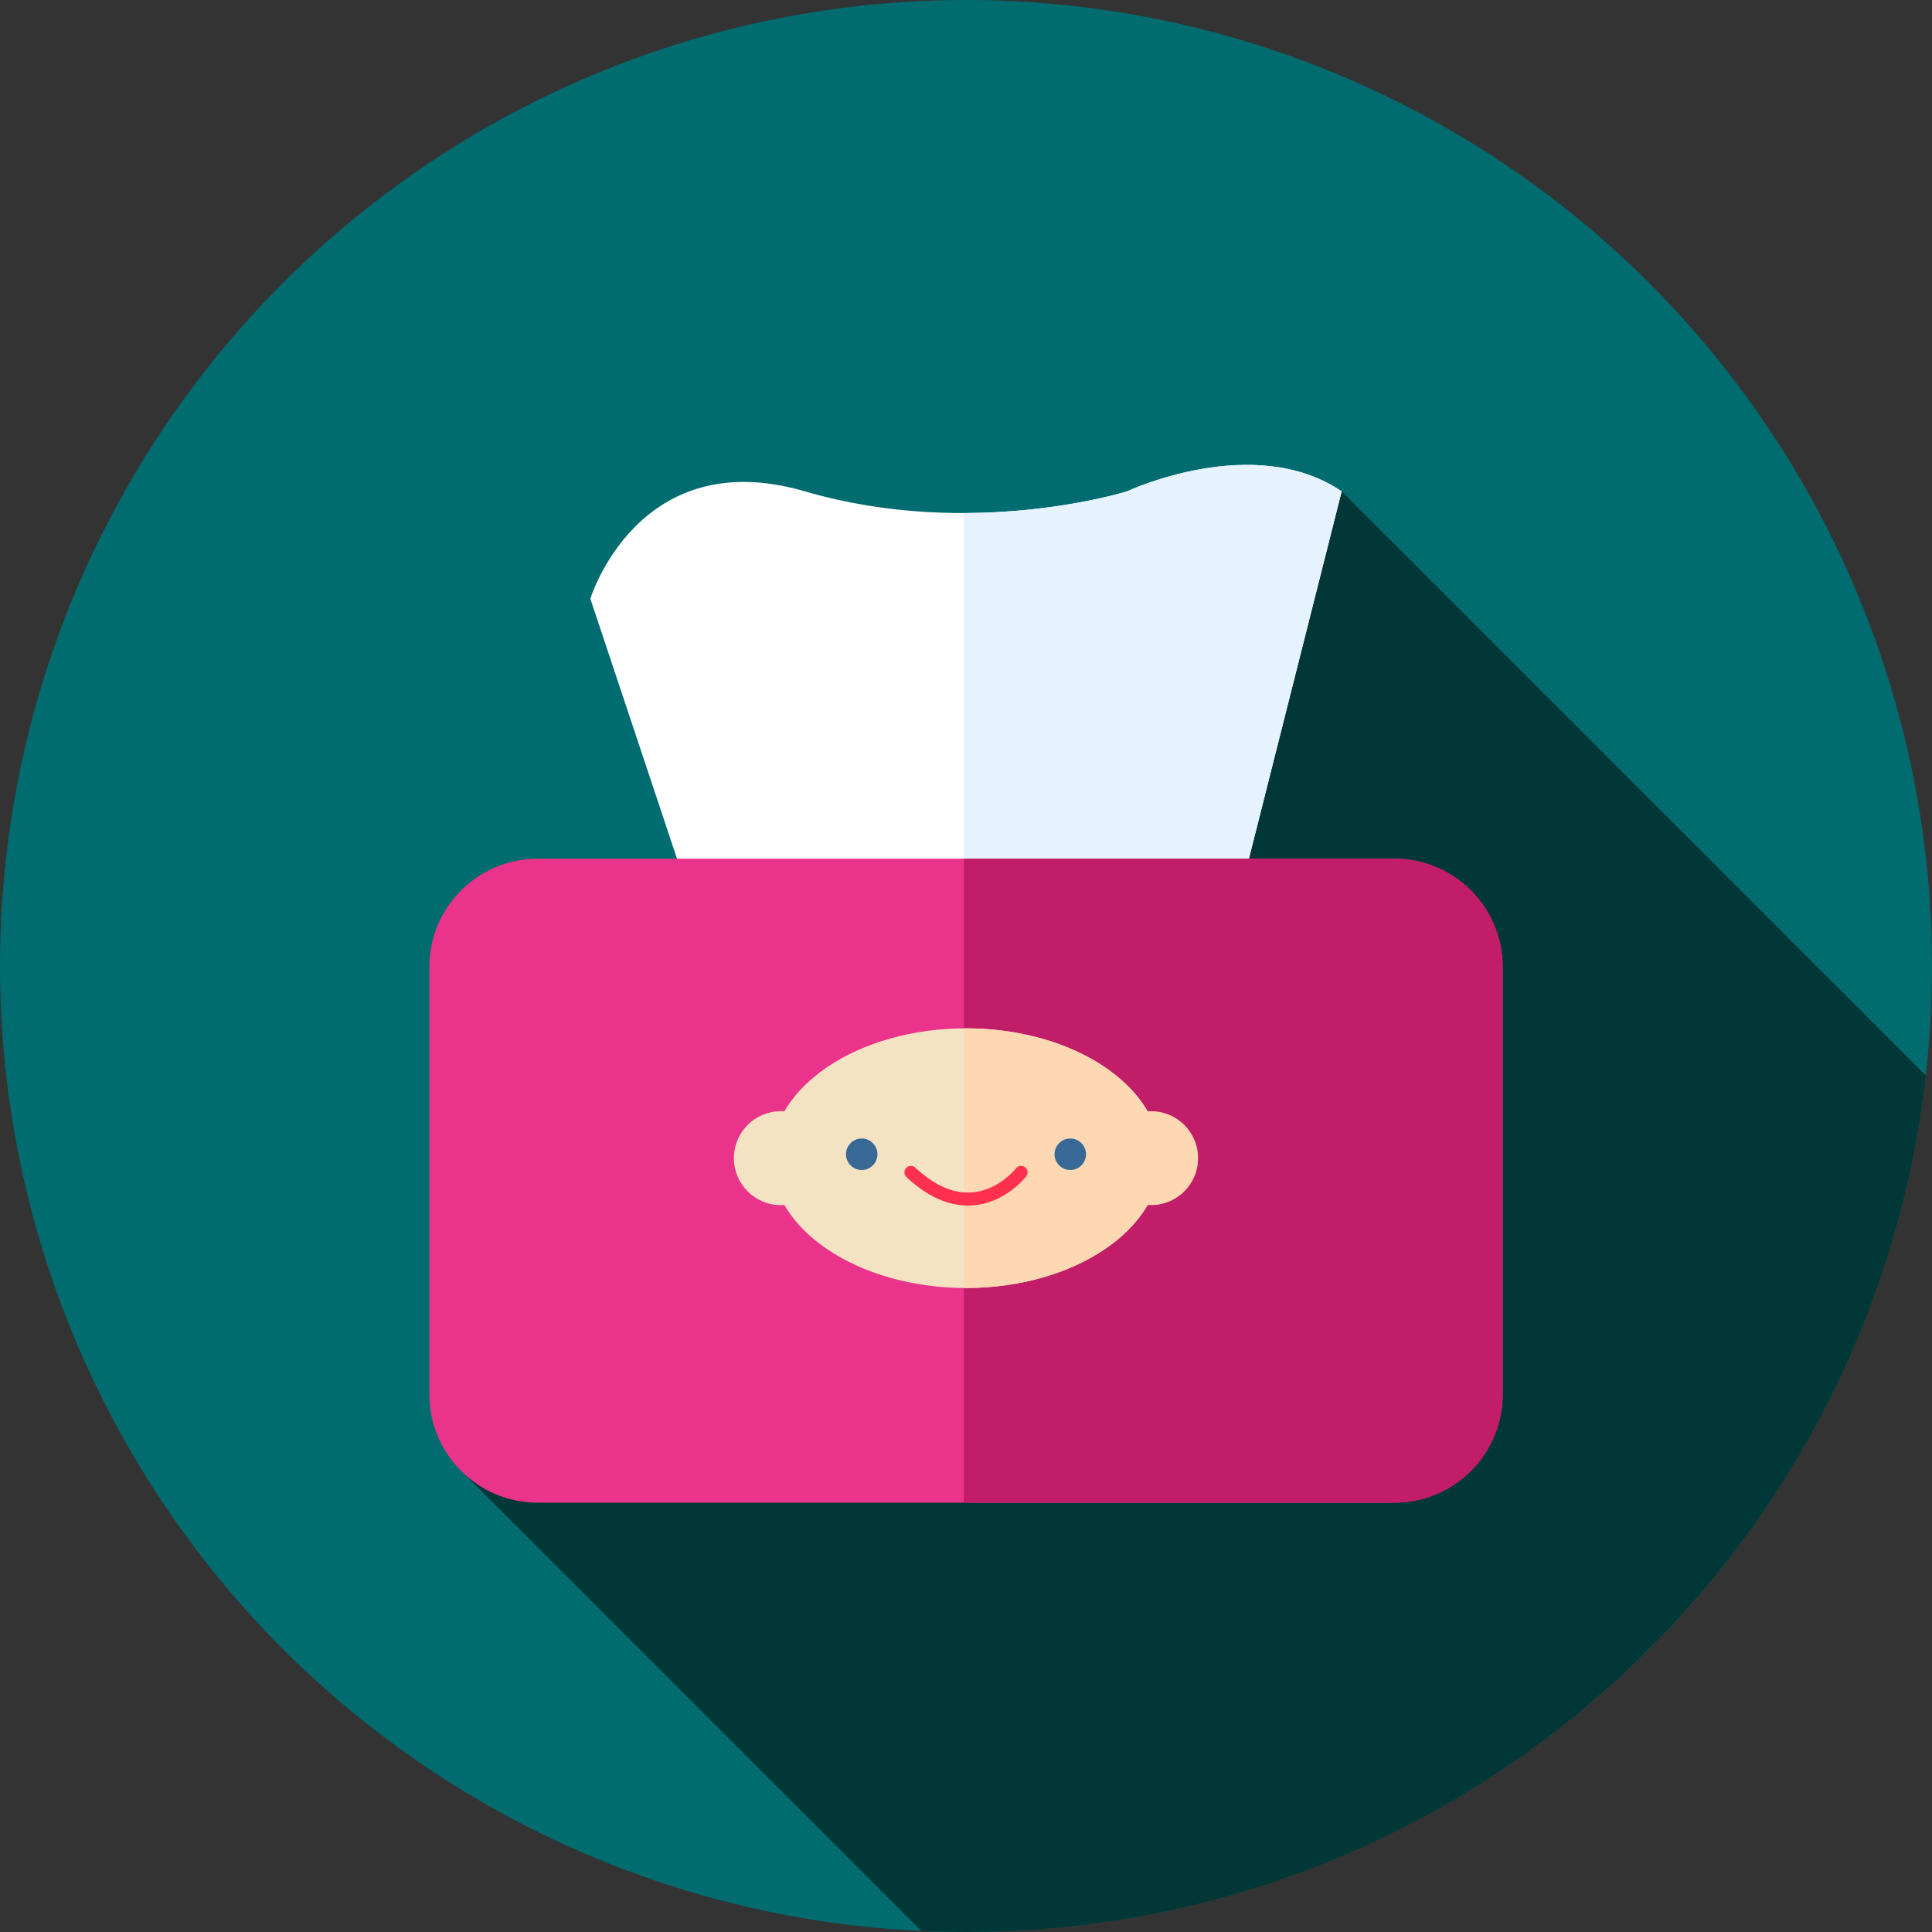
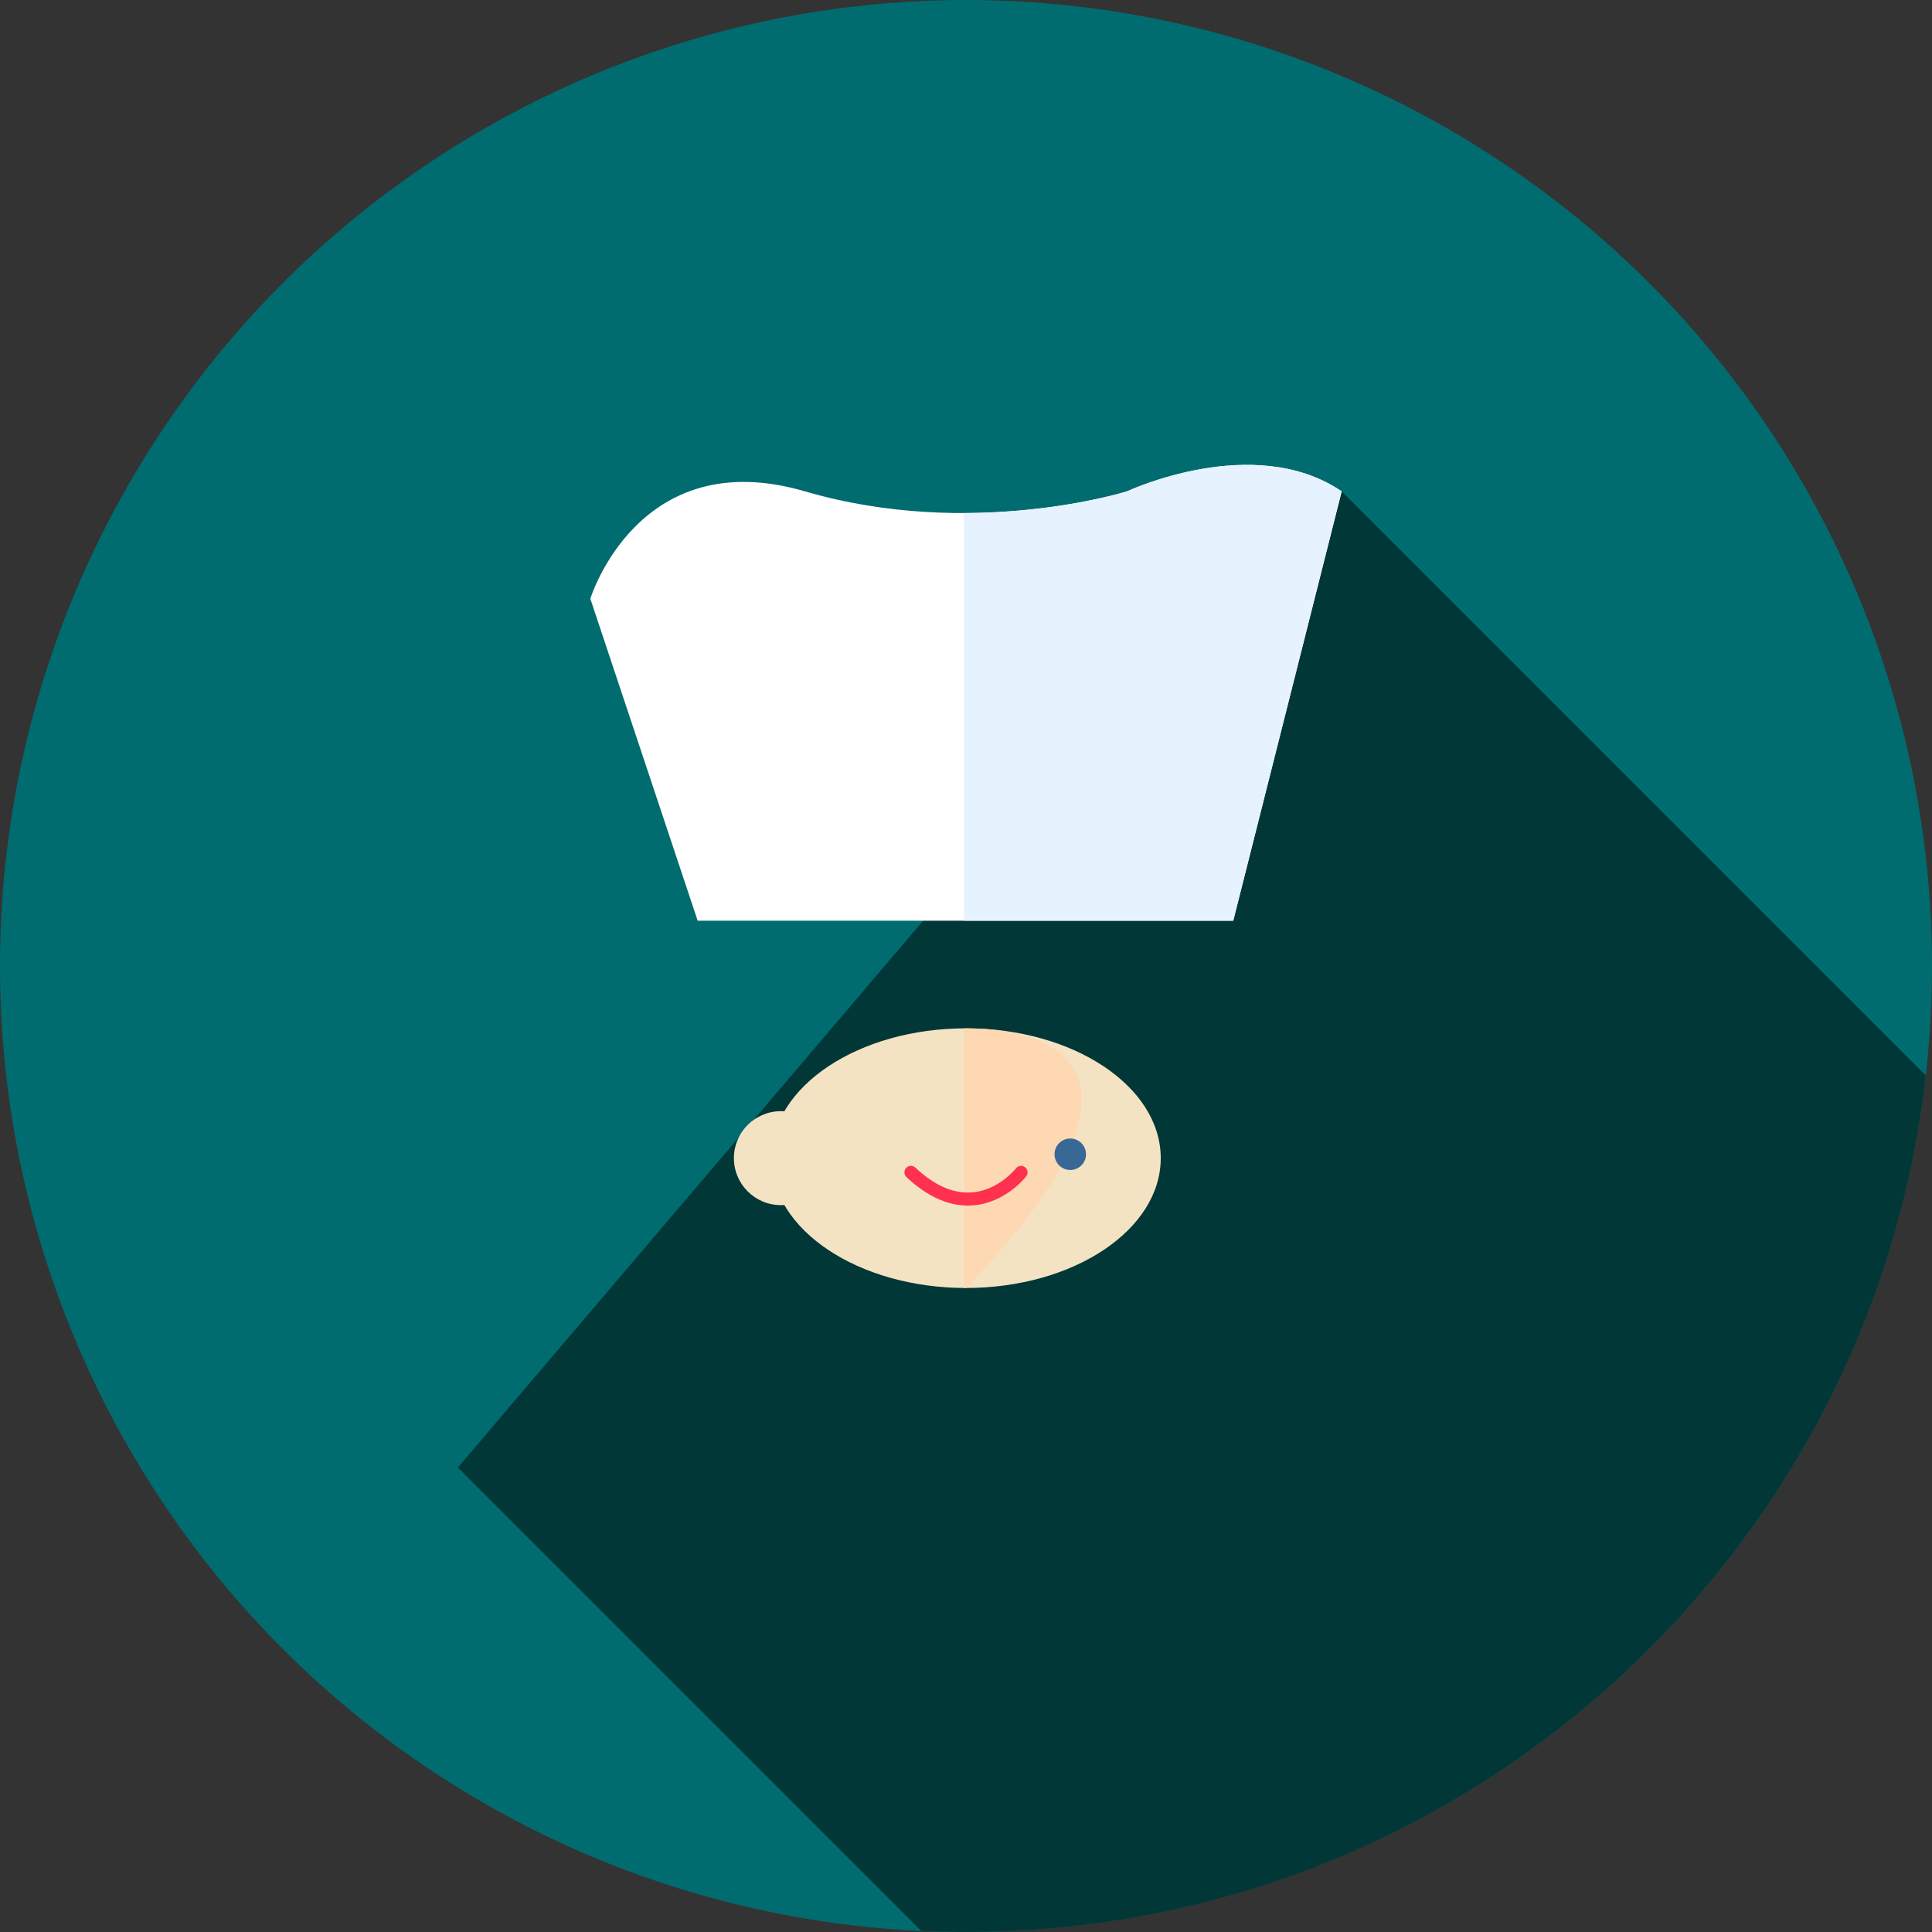
<svg xmlns="http://www.w3.org/2000/svg" version="1.1" id="Layer_1" x="0px" y="0px" viewBox="0 0 512 512" style="enable-background:new 0 0 512 512;" xml:space="preserve">
  <rect x="0" y="0" width="512" height="512" fill="#333333" stroke="none" />
  <circle style="fill:#006C70;" cx="256" cy="256" r="256" />
  <path style="fill:#023737;" d="M510.354,285.017L355.556,130.219l-73.697,70.041L121.334,388.906l122.811,122.811  c3.93,0.179,7.88,0.283,11.855,0.283C387.572,512,495.942,412.736,510.354,285.017z" />
  <path style="fill:#FFFFFF;" d="M184.889,243.996l-28.444-85.333c0,0,12.641-41.374,56.889-28.444s85.333,0,85.333,0  s33.616-15.803,56.889,0l-28.732,113.778H184.889z" />
  <path style="fill:#E6F3FF;" d="M355.556,130.219c-23.273-15.803-56.889,0-56.889,0s-18.118,5.692-43.241,5.739v108.039h71.397  L355.556,130.219z" />
-   <path style="fill:#EA348B;" d="M369.49,398.222H142.51c-15.869,0-28.732-12.864-28.732-28.732V256.288  c0-15.869,12.864-28.732,28.732-28.732h226.98c15.869,0,28.732,12.864,28.732,28.732V369.49  C398.222,385.358,385.358,398.222,369.49,398.222z" />
-   <path style="fill:#C11D68;" d="M369.49,227.556H255.426v170.667H369.49c15.869,0,28.732-12.864,28.732-28.732V256.288  C398.222,240.419,385.358,227.556,369.49,227.556z" />
  <circle style="fill:#F4E3C3;" cx="206.938" cy="306.924" r="12.445" />
-   <circle style="fill:#FED8B2;" cx="305.062" cy="306.924" r="12.445" />
  <ellipse style="fill:#F4E3C3;" cx="256" cy="306.924" rx="51.607" ry="34.404" />
-   <path style="fill:#FED8B2;" d="M256,272.525c-0.193,0-0.383,0.009-0.574,0.01v68.789c0.191,0.002,0.381,0.01,0.574,0.01  c28.501,0,51.607-15.403,51.607-34.404C307.607,287.93,284.501,272.525,256,272.525z" />
+   <path style="fill:#FED8B2;" d="M256,272.525c-0.193,0-0.383,0.009-0.574,0.01v68.789c0.191,0.002,0.381,0.01,0.574,0.01  C307.607,287.93,284.501,272.525,256,272.525z" />
  <g>
-     <circle style="fill:#386895;" cx="228.366" cy="305.89" r="4.17" />
    <circle style="fill:#386895;" cx="283.634" cy="305.89" r="4.17" />
  </g>
  <path style="fill:#FF314F;" d="M256.493,319.49c-5.467,0-10.933-2.534-16.27-7.546c-0.693-0.652-0.729-1.743-0.076-2.436  c0.652-0.695,1.741-0.729,2.436-0.076c5.051,4.741,10.093,6.959,15.027,6.566c7.032-0.552,11.576-6.304,11.621-6.363  c0.583-0.75,1.662-0.891,2.415-0.309c0.753,0.581,0.895,1.658,0.315,2.412c-0.219,0.286-5.472,6.999-14.039,7.694  C257.448,319.471,256.971,319.49,256.493,319.49z" />
  <g>
</g>
  <g>
</g>
  <g>
</g>
  <g>
</g>
  <g>
</g>
  <g>
</g>
  <g>
</g>
  <g>
</g>
  <g>
</g>
  <g>
</g>
  <g>
</g>
  <g>
</g>
  <g>
</g>
  <g>
</g>
  <g>
</g>
</svg>